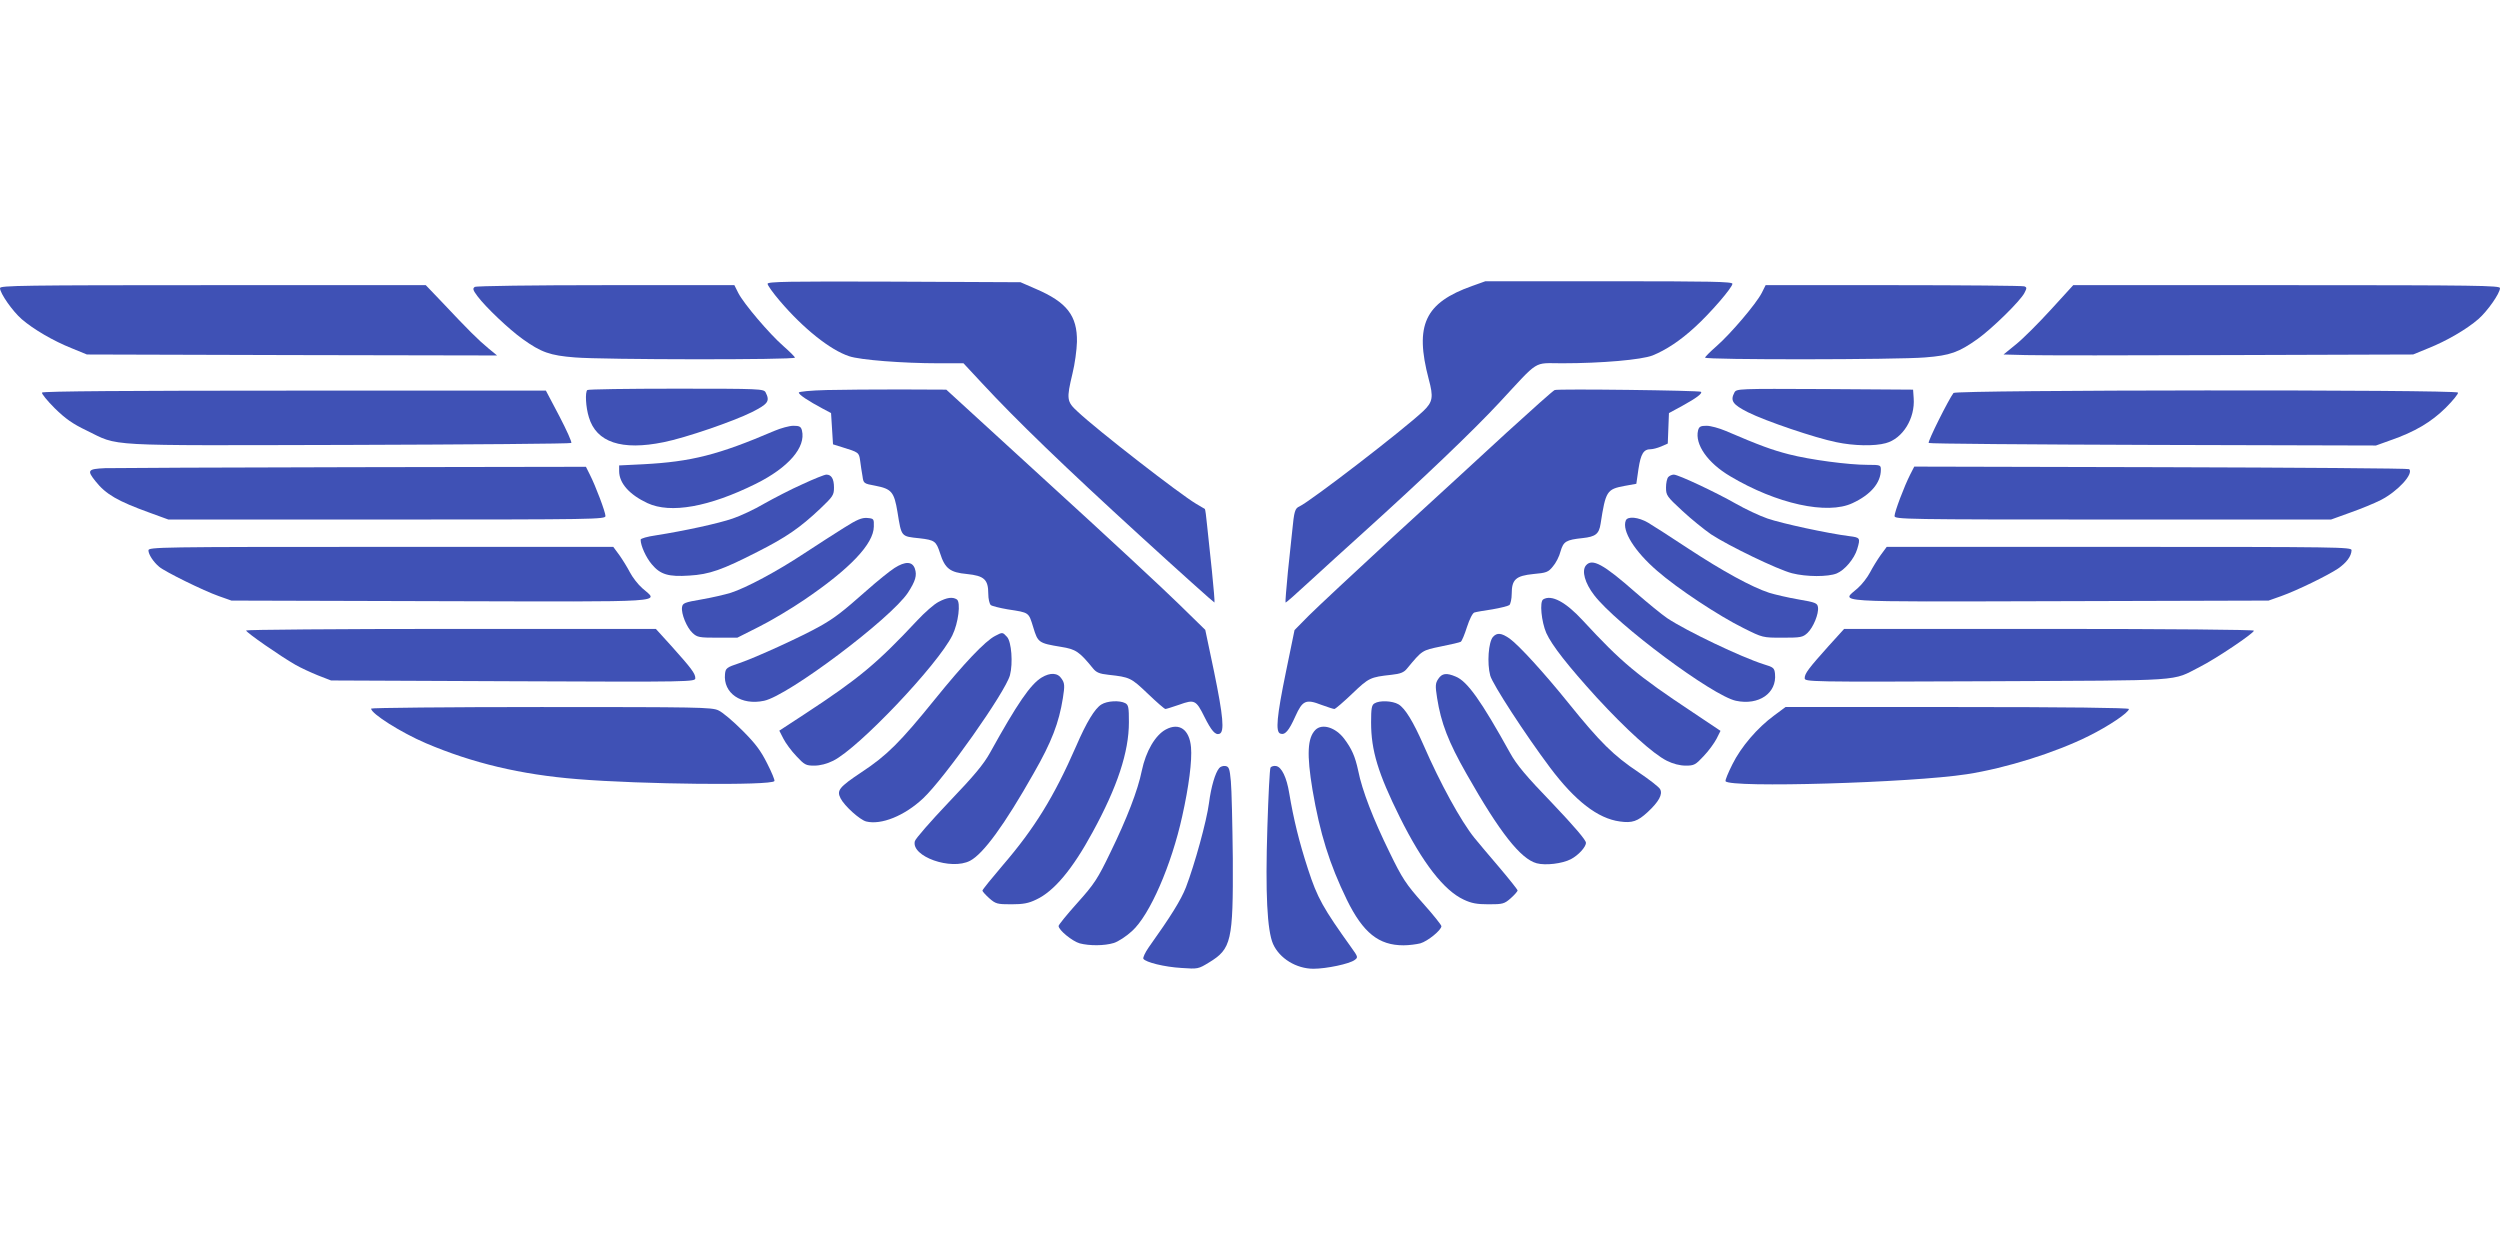
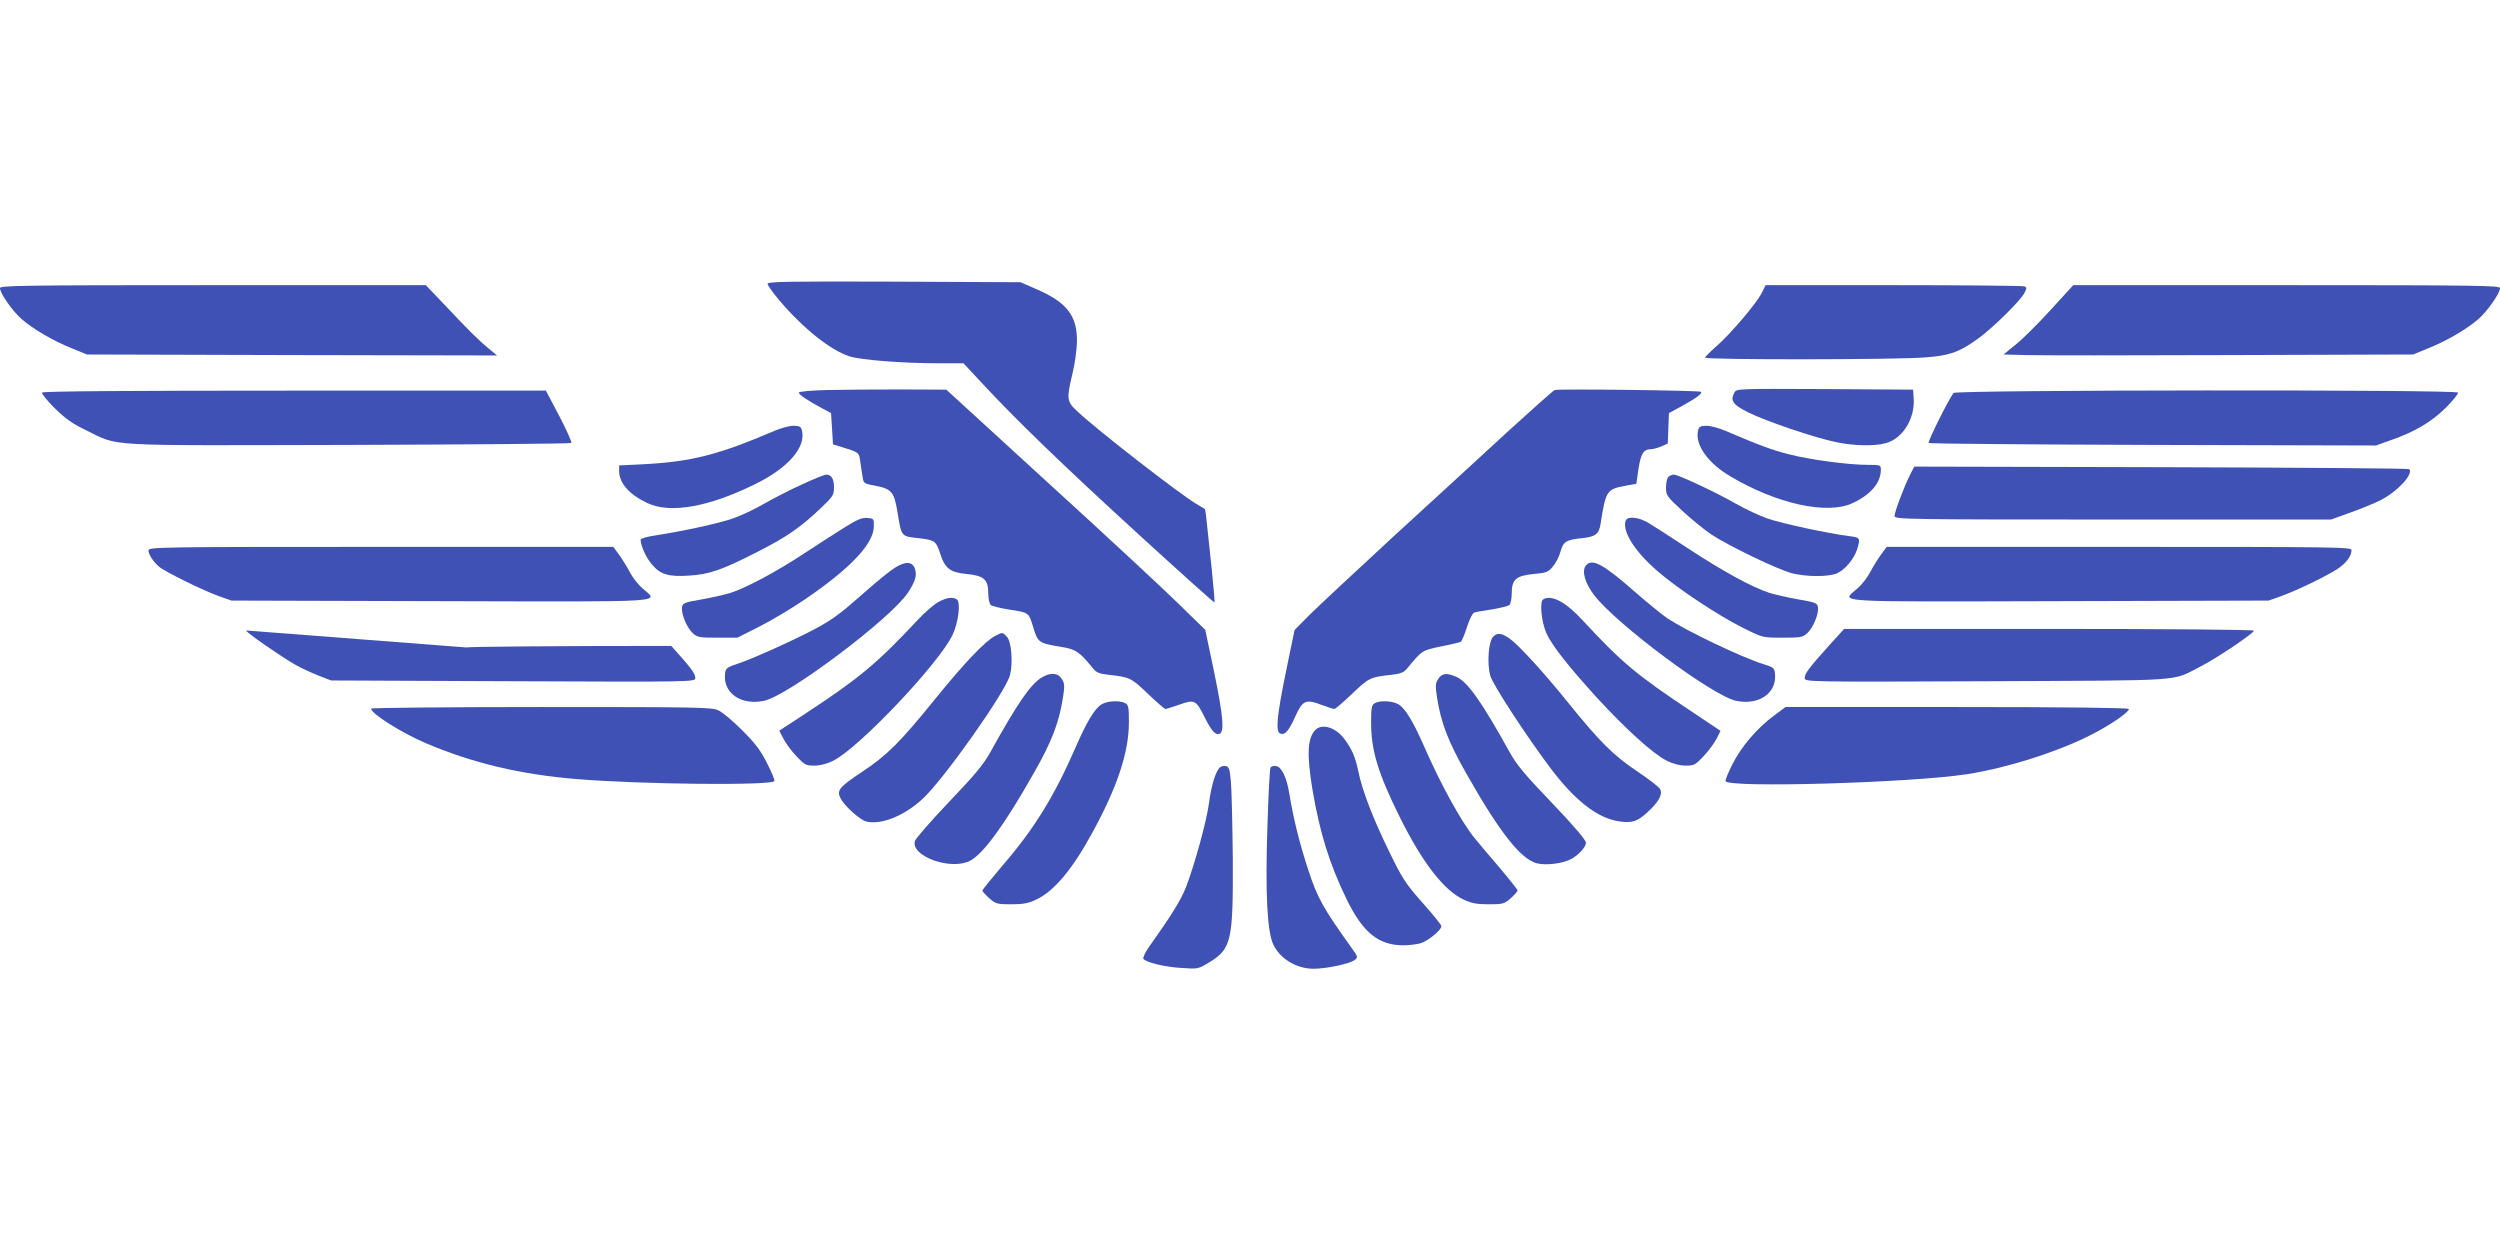
<svg xmlns="http://www.w3.org/2000/svg" version="1.0" width="1280pt" height="640pt" viewBox="0 0 1280 640" preserveAspectRatio="xMidYMid meet">
  <g transform="translate(0,640) scale(0.1,-0.1)" fill="#3f51b5" stroke="none">
    <path d="M3930 4947 c0 -8 28 -47 63 -88 121 -142 258 -251 355 -283 56 -19 275 -36 456 -36 l129 0 95 -102 c176 -190 426 -431 807 -779 209 -191 381 -345 383 -344 2 2 -4 74 -13 162 -9 87 -20 193 -25 236 -4 43 -9 79 -11 81 -2 1 -22 13 -44 26 -86 51 -506 377 -607 472 -57 52 -58 65 -27 195 12 48 22 122 23 163 2 134 -52 203 -211 271 l-78 34 -647 3 c-545 2 -648 0 -648 -11z" />
-     <path d="M7538 4936 c-243 -86 -296 -200 -223 -477 25 -92 21 -117 -27 -163 -103 -97 -576 -461 -635 -489 -23 -10 -27 -24 -37 -127 -3 -30 -13 -124 -22 -208 -8 -85 -14 -155 -12 -157 2 -2 57 47 123 108 66 61 190 173 275 250 309 279 562 521 696 665 209 225 172 202 322 202 204 0 406 18 463 40 69 28 142 76 218 146 78 71 191 202 191 221 0 11 -109 13 -632 13 l-633 0 -67 -24z" />
    <path d="M0 4925 c0 -27 65 -119 111 -159 60 -52 163 -112 256 -149 l78 -32 1050 -3 1050 -2 -45 37 c-51 42 -107 98 -232 231 l-88 92 -1090 0 c-977 0 -1090 -2 -1090 -15z" />
-     <path d="M2431 4931 c-12 -8 -10 -16 14 -48 42 -56 161 -169 231 -219 95 -68 140 -84 267 -94 141 -12 1127 -13 1127 -1 0 4 -27 31 -59 59 -72 63 -203 217 -231 272 l-20 40 -658 0 c-374 0 -663 -4 -671 -9z" />
    <path d="M9020 4900 c-28 -55 -159 -209 -231 -272 -32 -28 -59 -55 -59 -59 0 -12 986 -11 1127 1 128 10 172 26 269 95 74 53 218 194 239 235 13 25 13 29 -1 34 -9 3 -310 6 -670 6 l-654 0 -20 -40z" />
    <path d="M10500 4814 c-63 -69 -143 -149 -178 -177 l-64 -52 114 -3 c62 -2 534 -2 1048 0 l935 3 78 32 c93 37 196 97 256 149 46 40 111 132 111 159 0 13 -113 15 -1093 15 l-1092 0 -115 -126z" />
-     <path d="M3007 4403 c-12 -11 -8 -88 8 -139 38 -129 168 -172 383 -128 111 22 358 107 452 154 83 42 93 56 70 101 -10 18 -26 19 -459 19 -246 0 -451 -3 -454 -7z" />
    <path d="M4233 4403 c-82 -2 -143 -8 -143 -13 0 -11 49 -43 120 -81 l45 -24 5 -80 5 -80 45 -14 c87 -27 88 -27 94 -70 3 -23 8 -58 12 -79 5 -37 6 -38 66 -49 83 -16 96 -32 113 -134 21 -129 17 -125 113 -135 78 -9 85 -15 105 -76 25 -79 51 -99 138 -107 88 -9 109 -28 109 -101 0 -26 6 -52 13 -58 6 -5 46 -15 87 -22 111 -17 106 -14 130 -91 24 -79 27 -82 143 -101 75 -12 93 -24 163 -110 17 -21 33 -28 80 -33 109 -12 115 -15 200 -96 46 -44 86 -79 91 -79 4 0 36 10 71 22 77 28 86 24 128 -61 37 -74 57 -96 78 -88 26 10 19 89 -28 318 l-45 214 -133 130 c-73 72 -371 349 -663 615 l-530 485 -235 1 c-129 0 -299 -1 -377 -3z" />
    <path d="M7960 4403 c-8 -3 -118 -101 -245 -217 -126 -117 -390 -358 -585 -537 -195 -180 -388 -360 -429 -401 l-73 -74 -44 -214 c-47 -229 -54 -307 -29 -316 24 -9 44 14 77 88 37 82 54 90 134 59 31 -11 60 -21 66 -21 5 0 46 35 92 79 85 81 91 84 200 96 46 5 64 12 80 32 78 94 76 93 173 113 51 10 97 21 102 24 6 4 20 38 32 76 13 40 29 72 38 74 9 3 50 10 91 16 41 7 81 17 88 22 6 6 12 32 12 58 0 73 21 92 111 101 66 6 76 9 100 39 15 17 33 52 39 77 15 51 28 59 113 68 66 7 84 21 92 73 26 168 32 177 122 194 l61 11 11 76 c12 78 26 101 63 101 10 0 34 6 53 14 l34 15 3 78 3 78 70 38 c69 38 103 63 94 71 -7 7 -733 16 -749 9z" />
    <path d="M8880 4390 c-22 -42 -9 -61 70 -101 90 -45 343 -131 452 -153 89 -19 196 -21 253 -5 87 23 151 127 143 231 l-3 43 -452 3 c-448 2 -452 2 -463 -18z" />
    <path d="M215 4390 c-3 -5 26 -41 65 -80 55 -54 92 -80 163 -114 171 -83 66 -77 1340 -74 624 2 1138 6 1142 10 4 4 -24 66 -61 137 l-69 131 -1287 0 c-842 0 -1289 -3 -1293 -10z" />
    <path d="M10002 4388 c-24 -31 -134 -250 -127 -256 4 -4 520 -8 1148 -10 l1142 -3 75 27 c124 43 208 93 282 166 38 38 66 73 63 78 -10 16 -2570 14 -2583 -2z" />
    <path d="M3965 4194 c-287 -123 -425 -158 -672 -171 l-123 -6 0 -29 c0 -62 53 -121 145 -164 118 -55 315 -20 555 99 167 83 257 187 236 273 -5 20 -13 24 -44 24 -20 0 -64 -12 -97 -26z" />
    <path d="M8694 4196 c-17 -71 49 -166 164 -234 238 -142 498 -199 627 -138 93 43 145 104 145 171 0 24 -2 25 -68 25 -98 0 -294 26 -403 54 -85 22 -147 44 -324 120 -33 14 -77 26 -97 26 -31 0 -39 -4 -44 -24z" />
-     <path d="M538 4003 c-89 -4 -94 -11 -49 -67 53 -67 114 -102 277 -161 l96 -35 1119 0 c1065 0 1119 1 1119 18 0 20 -50 153 -80 212 l-20 40 -1193 -2 c-655 -1 -1227 -4 -1269 -5z" />
    <path d="M9780 3970 c-30 -59 -80 -191 -80 -212 0 -17 54 -18 1118 -18 l1117 0 97 35 c54 19 125 48 158 65 86 44 169 134 145 158 -4 4 -575 8 -1270 10 l-1264 3 -21 -41z" />
    <path d="M4109 3921 c-59 -26 -147 -72 -197 -100 -49 -29 -122 -63 -161 -76 -72 -25 -247 -63 -393 -86 -43 -6 -78 -16 -78 -22 0 -31 28 -92 57 -126 44 -53 86 -65 192 -58 103 6 168 29 350 122 146 74 216 122 320 220 66 63 71 70 71 109 0 44 -13 66 -39 66 -9 0 -64 -22 -122 -49z" />
    <path d="M8542 3958 c-7 -7 -12 -31 -12 -54 0 -40 4 -46 83 -119 45 -42 112 -96 148 -121 90 -59 340 -180 414 -199 74 -19 185 -19 229 -1 41 17 90 75 105 125 17 57 15 59 -41 66 -110 14 -346 65 -418 90 -41 14 -115 49 -164 77 -100 57 -293 148 -316 148 -9 0 -21 -5 -28 -12z" />
    <path d="M4320 3697 c-47 -29 -139 -89 -205 -132 -136 -90 -295 -175 -373 -200 -29 -9 -97 -25 -150 -34 -88 -15 -97 -19 -100 -40 -5 -33 24 -104 54 -132 24 -22 34 -24 127 -24 l102 0 111 56 c62 31 166 93 232 138 234 159 355 286 356 375 1 40 0 41 -34 44 -28 2 -52 -8 -120 -51z" />
    <path d="M8324 3735 c-21 -53 46 -159 161 -258 103 -90 316 -231 442 -293 98 -49 98 -49 200 -49 93 0 103 2 127 24 30 28 59 99 54 132 -3 21 -12 25 -100 40 -53 9 -121 25 -150 34 -89 29 -240 112 -412 225 -89 59 -183 119 -208 134 -50 29 -105 34 -114 11z" />
    <path d="M760 3582 c0 -20 25 -59 55 -84 29 -25 228 -123 305 -150 l65 -23 1072 -3 c1198 -3 1115 -8 1032 66 -23 20 -51 57 -64 82 -13 25 -37 64 -54 88 l-31 42 -1190 0 c-1134 0 -1190 -1 -1190 -18z" />
    <path d="M9629 3558 c-17 -24 -41 -63 -54 -88 -13 -25 -41 -62 -64 -82 -83 -74 -166 -69 1032 -66 l1072 3 65 23 c81 29 235 104 291 141 43 30 68 63 69 94 0 16 -63 17 -1190 17 l-1190 0 -31 -42z" />
    <path d="M4580 3492 c-25 -16 -88 -67 -140 -113 -130 -115 -167 -143 -241 -185 -92 -52 -330 -161 -413 -189 -66 -22 -71 -26 -74 -56 -10 -98 83 -162 200 -137 124 26 649 421 737 554 38 59 47 88 35 123 -13 37 -49 38 -104 3z" />
    <path d="M8120 3505 c-23 -28 -5 -91 42 -152 114 -149 607 -516 726 -541 117 -25 210 39 200 138 -3 30 -8 34 -58 49 -114 36 -395 170 -494 236 -28 19 -100 78 -161 131 -166 146 -223 177 -255 139z" />
    <path d="M4805 3318 c-22 -11 -71 -54 -110 -96 -204 -218 -296 -295 -572 -476 l-133 -87 21 -41 c11 -22 41 -63 66 -89 42 -45 49 -49 92 -49 30 0 65 9 97 25 131 65 536 492 610 642 31 63 44 170 23 184 -22 14 -51 10 -94 -13z" />
    <path d="M7901 3331 c-19 -12 -9 -114 16 -172 29 -64 111 -168 258 -330 151 -164 289 -289 359 -324 32 -16 67 -25 97 -25 43 0 50 4 92 49 25 26 54 66 66 89 l20 40 -142 95 c-288 191 -365 256 -562 469 -89 97 -162 135 -204 109z" />
-     <path d="M1260 3172 c0 -10 176 -132 253 -176 26 -15 78 -39 115 -54 l67 -26 933 -4 c918 -4 932 -3 932 16 0 24 -21 51 -123 165 l-79 87 -1049 0 c-577 0 -1049 -4 -1049 -8z" />
+     <path d="M1260 3172 c0 -10 176 -132 253 -176 26 -15 78 -39 115 -54 l67 -26 933 -4 c918 -4 932 -3 932 16 0 24 -21 51 -123 165 c-577 0 -1049 -4 -1049 -8z" />
    <path d="M9363 3093 c-102 -114 -123 -141 -123 -165 0 -19 14 -20 933 -16 1036 5 941 -2 1091 74 83 42 276 172 276 185 0 5 -431 9 -1049 9 l-1049 0 -79 -87z" />
    <path d="M5095 3144 c-51 -26 -160 -141 -308 -324 -178 -220 -246 -288 -375 -373 -117 -78 -129 -94 -108 -135 20 -39 99 -110 131 -118 77 -19 196 29 291 118 110 103 422 545 445 631 16 61 8 171 -15 196 -23 25 -23 25 -61 5z" />
    <path d="M7644 3139 c-23 -26 -31 -135 -14 -198 12 -44 178 -300 307 -472 128 -170 244 -260 357 -275 63 -9 91 1 142 48 57 53 78 91 64 117 -5 11 -56 50 -112 88 -125 83 -196 153 -358 354 -124 154 -253 295 -300 329 -43 30 -65 32 -86 9z" />
    <path d="M5333 2931 c-57 -35 -124 -132 -264 -385 -34 -61 -82 -118 -212 -254 -92 -97 -170 -186 -173 -199 -20 -78 186 -151 283 -100 68 36 175 182 325 447 93 162 130 260 150 386 10 63 9 76 -6 98 -20 32 -58 34 -103 7z" />
    <path d="M7364 2924 c-15 -22 -16 -35 -6 -98 20 -127 57 -224 151 -389 170 -300 277 -435 359 -457 45 -12 131 -2 175 21 38 20 77 62 77 84 0 14 -59 83 -172 202 -135 140 -183 197 -217 259 -147 265 -218 366 -278 390 -47 20 -70 17 -89 -12z" />
    <path d="M5639 2793 c-33 -20 -76 -90 -129 -213 -113 -259 -214 -422 -374 -608 -58 -68 -106 -127 -106 -132 0 -4 16 -22 35 -39 33 -29 41 -31 113 -31 60 0 88 5 127 24 91 42 186 155 289 345 127 232 186 411 186 563 0 76 -2 89 -19 98 -29 15 -92 12 -122 -7z" />
    <path d="M7038 2799 c-15 -8 -18 -25 -18 -98 0 -144 36 -261 147 -485 117 -235 226 -375 327 -422 40 -19 68 -24 128 -24 72 0 80 2 113 31 19 17 35 35 35 40 0 4 -42 57 -92 116 -51 60 -109 128 -129 153 -70 87 -176 281 -260 474 -53 121 -95 190 -129 210 -31 18 -96 21 -122 5z" />
    <path d="M1900 2772 c0 -26 154 -123 280 -177 239 -102 487 -161 775 -184 326 -27 996 -34 1010 -10 3 4 -14 45 -37 90 -33 66 -60 102 -127 169 -47 47 -102 94 -123 103 -33 16 -106 17 -907 17 -479 0 -871 -4 -871 -8z" />
    <path d="M9084 2737 c-86 -63 -170 -161 -214 -250 -22 -44 -38 -82 -35 -87 22 -35 950 -8 1235 36 201 31 455 111 625 196 101 50 205 120 205 138 0 6 -319 10 -879 10 l-879 0 -58 -43z" />
-     <path d="M5969 2665 c-54 -29 -102 -111 -123 -211 -20 -100 -77 -247 -161 -419 -65 -135 -82 -161 -169 -258 -53 -59 -96 -112 -96 -118 0 -21 70 -78 108 -89 50 -13 126 -13 175 2 22 7 64 34 93 61 91 82 202 338 257 588 34 152 51 285 45 353 -8 91 -60 128 -129 91z" />
    <path d="M6735 2663 c-41 -41 -45 -126 -15 -307 38 -223 87 -380 176 -563 83 -169 163 -233 290 -233 27 0 66 5 86 10 38 11 108 68 108 88 0 6 -43 60 -96 119 -85 96 -104 124 -169 258 -84 171 -141 318 -161 419 -16 74 -33 112 -72 164 -44 58 -113 79 -147 45z" />
    <path d="M6242 2467 c-20 -24 -41 -94 -52 -179 -12 -92 -73 -313 -118 -431 -26 -66 -77 -148 -191 -308 -18 -26 -30 -52 -27 -58 12 -18 108 -42 196 -47 83 -6 86 -5 140 28 115 70 124 109 122 533 -2 176 -6 354 -10 395 -6 66 -10 75 -28 78 -11 2 -26 -3 -32 -11z" />
    <path d="M6505 2470 c-4 -6 -11 -143 -16 -304 -11 -341 -1 -530 29 -599 33 -74 119 -127 207 -127 66 0 185 25 211 45 18 13 17 16 -16 62 -146 204 -175 255 -223 403 -46 141 -74 257 -96 388 -13 81 -39 136 -68 140 -11 2 -24 -2 -28 -8z" />
  </g>
</svg>